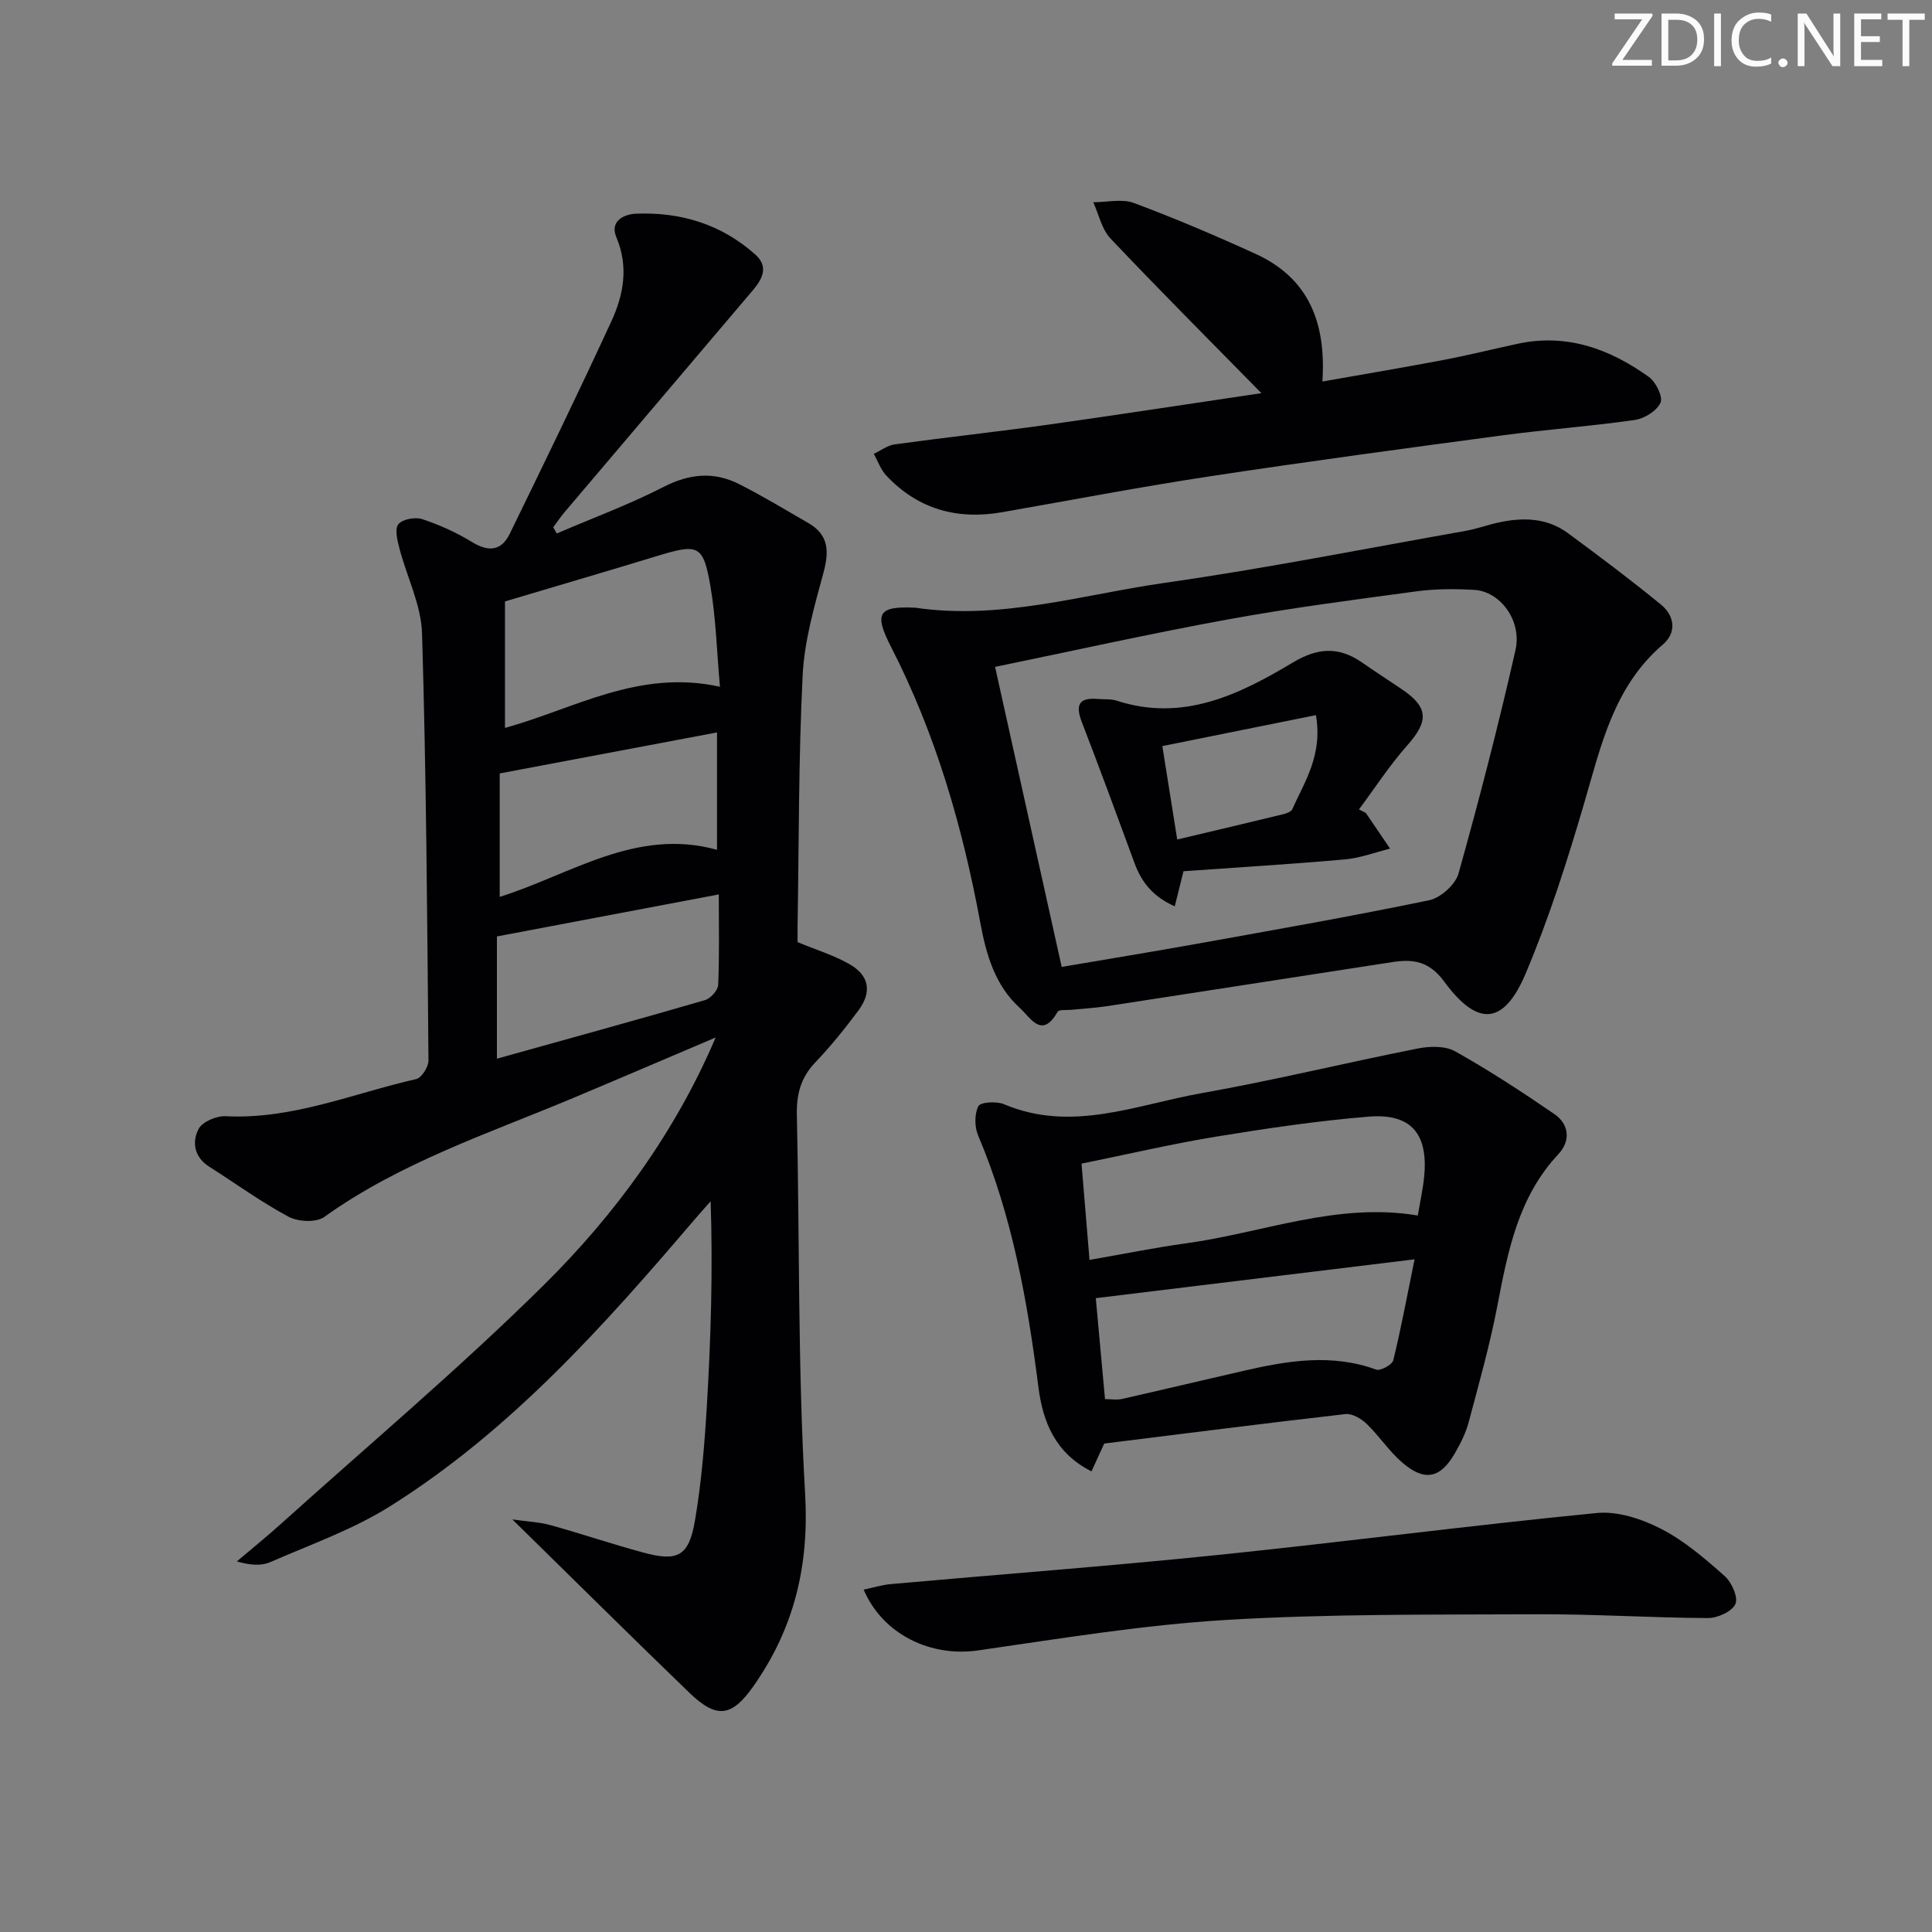
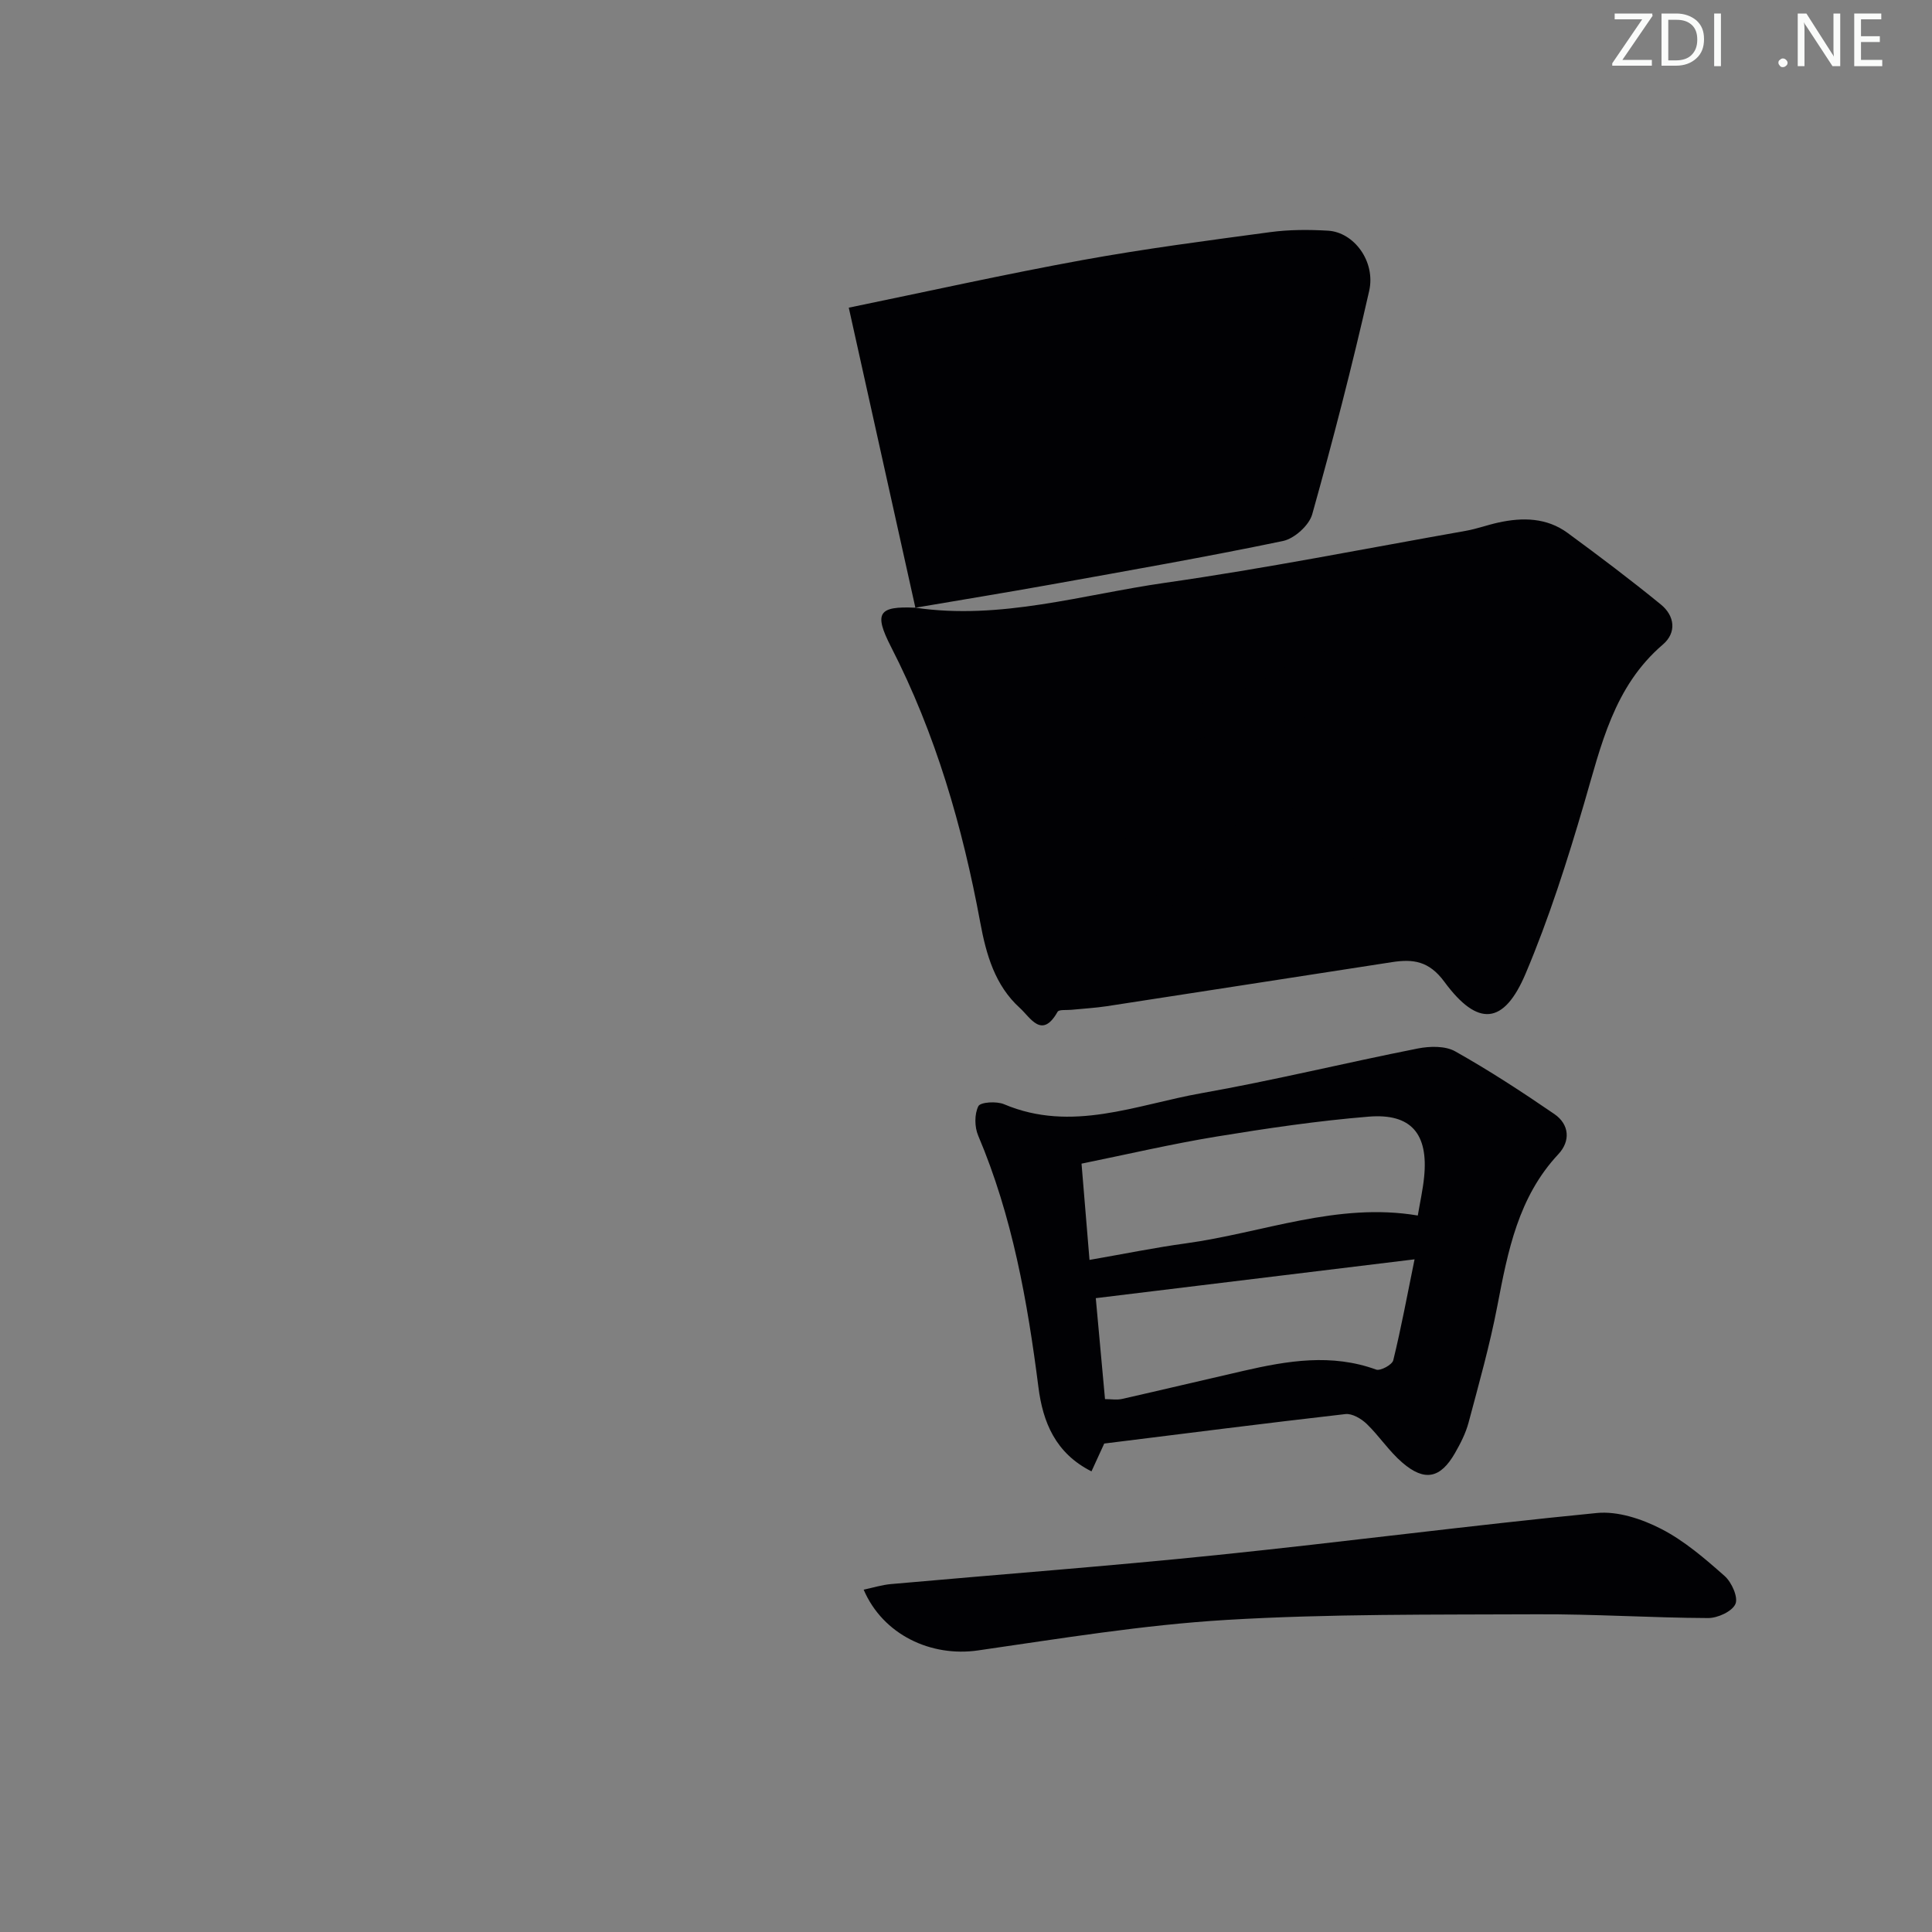
<svg xmlns="http://www.w3.org/2000/svg" enable-background="new 0 0 400 400" viewBox="0 0 400 400">
  <rect x="0" y="0" width="400" height="400" fill="#808080" stroke="none" />
  <g fill="#fafbfa">
    <path d="m342.2 3.2-6.3 9.2h6.1v1.2h-8.2v-.5l6.2-9.1h-5.7v-1.2h7.8v.4z" />
    <path d="m344 13.7v-10.9h3.1c1.6 0 3 .5 4.1 1.4 1.1 1 1.6 2.2 1.6 3.9s-.5 3-1.6 4-2.5 1.5-4.2 1.5h-3zm1.4-9.6v8.4h1.6c1.4 0 2.5-.4 3.2-1.1.8-.8 1.2-1.8 1.2-3.2s-.4-2.4-1.2-3.1-1.8-1-3.1-1z" />
    <path d="m356.3 2.8v10.9h-1.4v-10.9z" />
-     <path d="m366.6 13.2c-.8.4-1.8.6-3 .6-1.6 0-2.8-.5-3.7-1.5s-1.4-2.3-1.4-3.9c0-1.7.5-3.2 1.6-4.2s2.4-1.6 4-1.6c1 0 1.9.1 2.6.4v1.5c-.8-.4-1.6-.6-2.6-.6-1.2 0-2.2.4-3 1.2s-1.1 1.9-1.1 3.3c0 1.3.4 2.3 1.1 3.1s1.6 1.1 2.8 1.1c1.1 0 2-.2 2.8-.7v1.3z" />
    <path d="m368.2 13c0-.3.1-.5.3-.6.2-.2.4-.3.6-.3.3 0 .5.1.7.3s.3.4.3.6-.1.5-.3.6c-.2.2-.4.3-.7.3s-.5-.1-.6-.3c-.2-.2-.3-.4-.3-.6z" />
    <path d="m381.1 13.7h-1.7l-5.5-8.4c-.2-.2-.3-.5-.4-.7 0 .2.1.8.1 1.5v7.6h-1.4v-10.9h1.8l5.3 8.3c.3.4.4.6.4.8 0-.3-.1-.8-.1-1.6v-7.5h1.4v10.9z" />
    <path d="m389.7 13.7h-5.8v-10.9h5.6v1.2h-4.2v3.5h3.9v1.2h-3.9v3.7h4.4z" />
-     <path d="m398.4 4.1h-3.1v9.6h-1.4v-9.6h-3.1v-1.3h7.7v1.3z" />
  </g>
-   <path d="m106.08 314.58c3.22.46 5.63.55 7.89 1.18 6.4 1.78 12.7 3.91 19.1 5.65 7.26 1.98 9.55.83 10.82-6.63 1.33-7.83 1.99-15.81 2.46-23.75.82-13.92 1.26-27.86.78-42.32-1.13 1.28-2.27 2.54-3.38 3.84-18.84 22.09-38.18 43.74-63.03 59.33-7.66 4.81-16.41 7.89-24.76 11.54-1.87.82-4.18.65-6.92-.15 3.05-2.59 6.18-5.11 9.15-7.79 18.18-16.37 36.94-32.17 54.32-49.35 14.92-14.75 27.31-31.75 35.66-51.33-9.89 4.2-19.65 8.39-29.44 12.5-17.59 7.38-35.83 13.37-51.6 24.66-1.66 1.19-5.4 1.01-7.37-.04-5.7-3.05-10.97-6.89-16.44-10.37-3.12-1.98-3.62-5.1-2.2-7.82.78-1.49 3.71-2.73 5.59-2.63 13.82.71 26.4-4.72 39.46-7.69 1.12-.26 2.56-2.53 2.54-3.86-.26-29.48-.45-58.96-1.33-88.42-.18-5.91-3.16-11.72-4.69-17.62-.43-1.64-1.01-4.02-.21-4.98.87-1.05 3.48-1.53 4.93-1.05 3.57 1.18 7.1 2.77 10.31 4.74 3.43 2.1 6.08 1.85 7.81-1.69 7.13-14.62 14.24-29.24 21.05-44.01 2.54-5.5 3.6-11.33 1.03-17.4-1.43-3.38 1.66-4.76 3.95-4.87 9.28-.41 17.76 2.15 24.81 8.44 2.84 2.53 1.47 5.08-.51 7.42-13.02 15.34-26.04 30.67-39.05 46.02-.82.96-1.51 2.03-2.27 3.05.24.42.49.85.73 1.27 7.39-3.17 14.97-5.98 22.12-9.64 5.36-2.75 10.42-3.22 15.64-.58 4.89 2.47 9.58 5.32 14.33 8.06 4.25 2.44 4.32 5.88 3.13 10.28-1.89 6.98-3.96 14.12-4.31 21.27-.86 17.28-.76 34.61-1.05 51.92-.02 1.14 0 2.29 0 3.3 3.81 1.58 7.48 2.69 10.73 4.55 4.13 2.35 4.71 5.79 1.84 9.63-2.78 3.73-5.72 7.39-8.93 10.75-2.99 3.14-3.88 6.58-3.79 10.83.58 26.14.19 52.32 1.71 78.4.87 14.97-2.28 27.94-10.74 39.94-4.46 6.32-7.56 6.75-13.22 1.31-11.96-11.53-23.75-23.25-36.65-35.89zm-1.53-163.88c14.19-3.86 27.65-12.25 44.51-8.51-.66-7.39-.83-14.18-1.97-20.8-1.49-8.61-2.49-8.88-11.02-6.28-10.12 3.08-20.27 6.06-31.52 9.41zm44.27 34.48c-15.68 2.97-30.5 5.78-45.94 8.7v25.31c14.73-4.11 28.93-8.01 43.06-12.12 1.17-.34 2.7-2.03 2.75-3.16.27-5.95.13-11.92.13-18.73zm-.37-33.54c-15.18 2.87-29.87 5.64-44.99 8.49v25.56c14.67-4.6 28.2-14.39 44.99-9.75 0-8.08 0-15.8 0-24.3z" fill="#010104" />
-   <path d="m189.52 125.82c17.66 2.6 34.58-2.71 51.72-5.16 20.84-2.98 41.51-7.09 62.25-10.76 2.27-.4 4.47-1.22 6.72-1.71 5.04-1.11 10.03-1.02 14.35 2.15 6.54 4.8 13.03 9.69 19.31 14.82 2.86 2.33 3.31 5.81.4 8.29-10.16 8.7-12.78 20.88-16.29 32.87-3.49 11.91-7.28 23.82-12.11 35.24-4.5 10.64-9.9 11.12-16.82 1.72-3.19-4.35-6.51-4.75-10.85-4.08-19.68 3.03-39.35 6.1-59.02 9.12-2.44.37-4.92.5-7.38.75-.98.1-2.55-.1-2.84.41-3.25 5.77-5.63 1.18-7.79-.77-5.18-4.69-6.99-11.08-8.22-17.72-3.67-19.83-9.23-39.06-18.49-57.1-3.57-6.98-2.6-8.43 5.06-8.07zm30.29 74.37c9.33-1.59 18.77-3.13 28.18-4.82 16-2.88 32.01-5.68 47.92-8.99 2.36-.49 5.42-3.24 6.06-5.53 4.29-15.31 8.27-30.72 11.79-46.23 1.39-6.14-3.17-12.18-8.52-12.49-3.97-.23-8.03-.23-11.97.3-12.99 1.75-26.01 3.44-38.9 5.79-16.07 2.93-32.03 6.49-48.35 9.85 4.7 21.14 9.18 41.33 13.79 62.12z" fill="#010104" />
+   <path d="m189.52 125.82c17.66 2.6 34.58-2.71 51.72-5.16 20.84-2.98 41.51-7.09 62.25-10.76 2.27-.4 4.47-1.22 6.72-1.71 5.04-1.11 10.03-1.02 14.35 2.15 6.54 4.8 13.03 9.69 19.31 14.82 2.86 2.33 3.31 5.81.4 8.29-10.16 8.7-12.78 20.88-16.29 32.87-3.49 11.91-7.28 23.82-12.11 35.24-4.5 10.64-9.9 11.12-16.82 1.72-3.19-4.35-6.51-4.75-10.85-4.08-19.68 3.03-39.35 6.1-59.02 9.12-2.44.37-4.92.5-7.38.75-.98.1-2.55-.1-2.84.41-3.25 5.77-5.63 1.18-7.79-.77-5.18-4.69-6.99-11.08-8.22-17.72-3.67-19.83-9.23-39.06-18.49-57.1-3.57-6.98-2.6-8.43 5.06-8.07zc9.33-1.59 18.77-3.13 28.18-4.82 16-2.88 32.01-5.68 47.92-8.99 2.36-.49 5.42-3.24 6.06-5.53 4.29-15.31 8.27-30.72 11.79-46.23 1.39-6.14-3.17-12.18-8.52-12.49-3.97-.23-8.03-.23-11.97.3-12.99 1.75-26.01 3.44-38.9 5.79-16.07 2.93-32.03 6.49-48.35 9.85 4.7 21.14 9.18 41.33 13.79 62.12z" fill="#010104" />
  <path d="m228.62 298.87c-.78 1.7-1.59 3.47-2.64 5.76-7.48-3.76-10.07-10.23-10.98-17.39-2.28-17.84-5.4-35.43-12.48-52.13-.76-1.78-.79-4.44.04-6.09.43-.85 3.78-1.06 5.32-.4 14.02 5.93 27.38.1 40.83-2.28 15.02-2.66 29.86-6.3 44.83-9.26 2.48-.49 5.68-.57 7.74.59 7.05 3.96 13.85 8.4 20.53 12.98 3.14 2.15 3.36 5.61.84 8.3-8.32 8.89-10.46 20.07-12.64 31.42-1.56 8.13-3.82 16.13-5.95 24.13-.59 2.21-1.67 4.34-2.82 6.34-3 5.24-6.27 5.96-10.88 2-2.75-2.35-4.79-5.52-7.41-8.05-1.12-1.07-3-2.18-4.39-2.02-16.64 1.9-33.26 4.03-49.94 6.1zm-3.05-38.02c7.21-1.25 13.54-2.55 19.92-3.42 15.96-2.19 31.39-8.58 48.05-5.77.47-2.79 1.05-5.37 1.31-7.98.89-8.91-2.66-13.21-11.48-12.49-10.56.86-21.07 2.42-31.53 4.13-9.25 1.52-18.4 3.66-27.92 5.6.57 6.9 1.08 13.14 1.65 19.93zm3.21 28.82c1.25 0 2.43.21 3.51-.03 8.41-1.9 16.8-3.91 25.2-5.83 9.11-2.09 18.21-3.61 27.43-.25.88.32 3.32-1 3.54-1.93 1.63-6.64 2.87-13.37 4.41-20.9-22.57 2.75-44.06 5.37-66 8.04.64 7.02 1.27 13.91 1.91 20.9z" fill="#010104" />
-   <path d="m261.16 81.4c-10.88-11.08-21.21-21.42-31.25-32.03-1.81-1.91-2.41-4.97-3.56-7.5 2.82.01 5.94-.77 8.42.16 8.53 3.18 16.92 6.76 25.2 10.54 10.97 5.01 14.62 14.21 13.82 26.42 8.42-1.49 16.67-2.87 24.88-4.43 5.21-.99 10.37-2.27 15.56-3.39 10.18-2.19 19.08 1.08 27.16 6.88 1.45 1.04 2.95 4.11 2.4 5.33-.76 1.69-3.33 3.28-5.32 3.57-9.03 1.3-18.15 1.95-27.2 3.16-20.22 2.7-40.44 5.42-60.61 8.48-14.42 2.19-28.76 4.93-43.13 7.45-9.35 1.64-17.5-.6-24.06-7.61-1.14-1.22-1.72-2.97-2.56-4.47 1.44-.67 2.83-1.75 4.33-1.96 10.69-1.46 21.41-2.63 32.09-4.12 14.45-2.04 28.85-4.26 43.83-6.48z" fill="#010104" />
  <path d="m178.81 329.12c1.95-.41 3.76-.98 5.6-1.15 22.5-2.01 45.04-3.7 67.51-6.01 26.25-2.7 52.43-6.14 78.7-8.71 4.32-.42 9.3 1.23 13.29 3.28 4.81 2.47 9.07 6.15 13.16 9.77 1.45 1.28 2.85 4.41 2.23 5.79-.69 1.55-3.68 2.92-5.66 2.91-11.8-.05-23.6-.84-35.4-.78-21.46.1-42.97-.11-64.38 1.17-17.18 1.03-34.28 3.85-51.35 6.31-9.76 1.42-19.7-3.24-23.7-12.58z" fill="#010104" />
  <path d="m282.78 168.31c1.67 2.46 3.35 4.92 5.02 7.39-3.11.77-6.19 1.95-9.35 2.23-11.06.98-22.15 1.65-33.42 2.45-.58 2.31-1.12 4.48-1.81 7.26-4.42-1.94-6.85-4.9-8.32-8.92-3.58-9.76-7.18-19.52-10.92-29.22-1.33-3.45-.69-5.13 3.25-4.79 1.33.12 2.73-.04 3.97.36 13.7 4.45 25.32-1.23 36.48-7.91 5.12-3.06 9.47-3.34 14.25-.04 2.73 1.89 5.52 3.7 8.28 5.56 5.55 3.74 5.61 6.6 1.2 11.58-3.68 4.15-6.73 8.86-10.05 13.32.46.24.94.48 1.42.73zm-39.05 5.5c7.83-1.86 14.74-3.48 21.64-5.16.78-.19 1.91-.51 2.17-1.08 2.56-5.74 6.34-11.21 4.91-19.51-10.7 2.16-20.94 4.22-31.8 6.41 1.04 6.48 2.01 12.61 3.08 19.34z" fill="#010104" />
</svg>